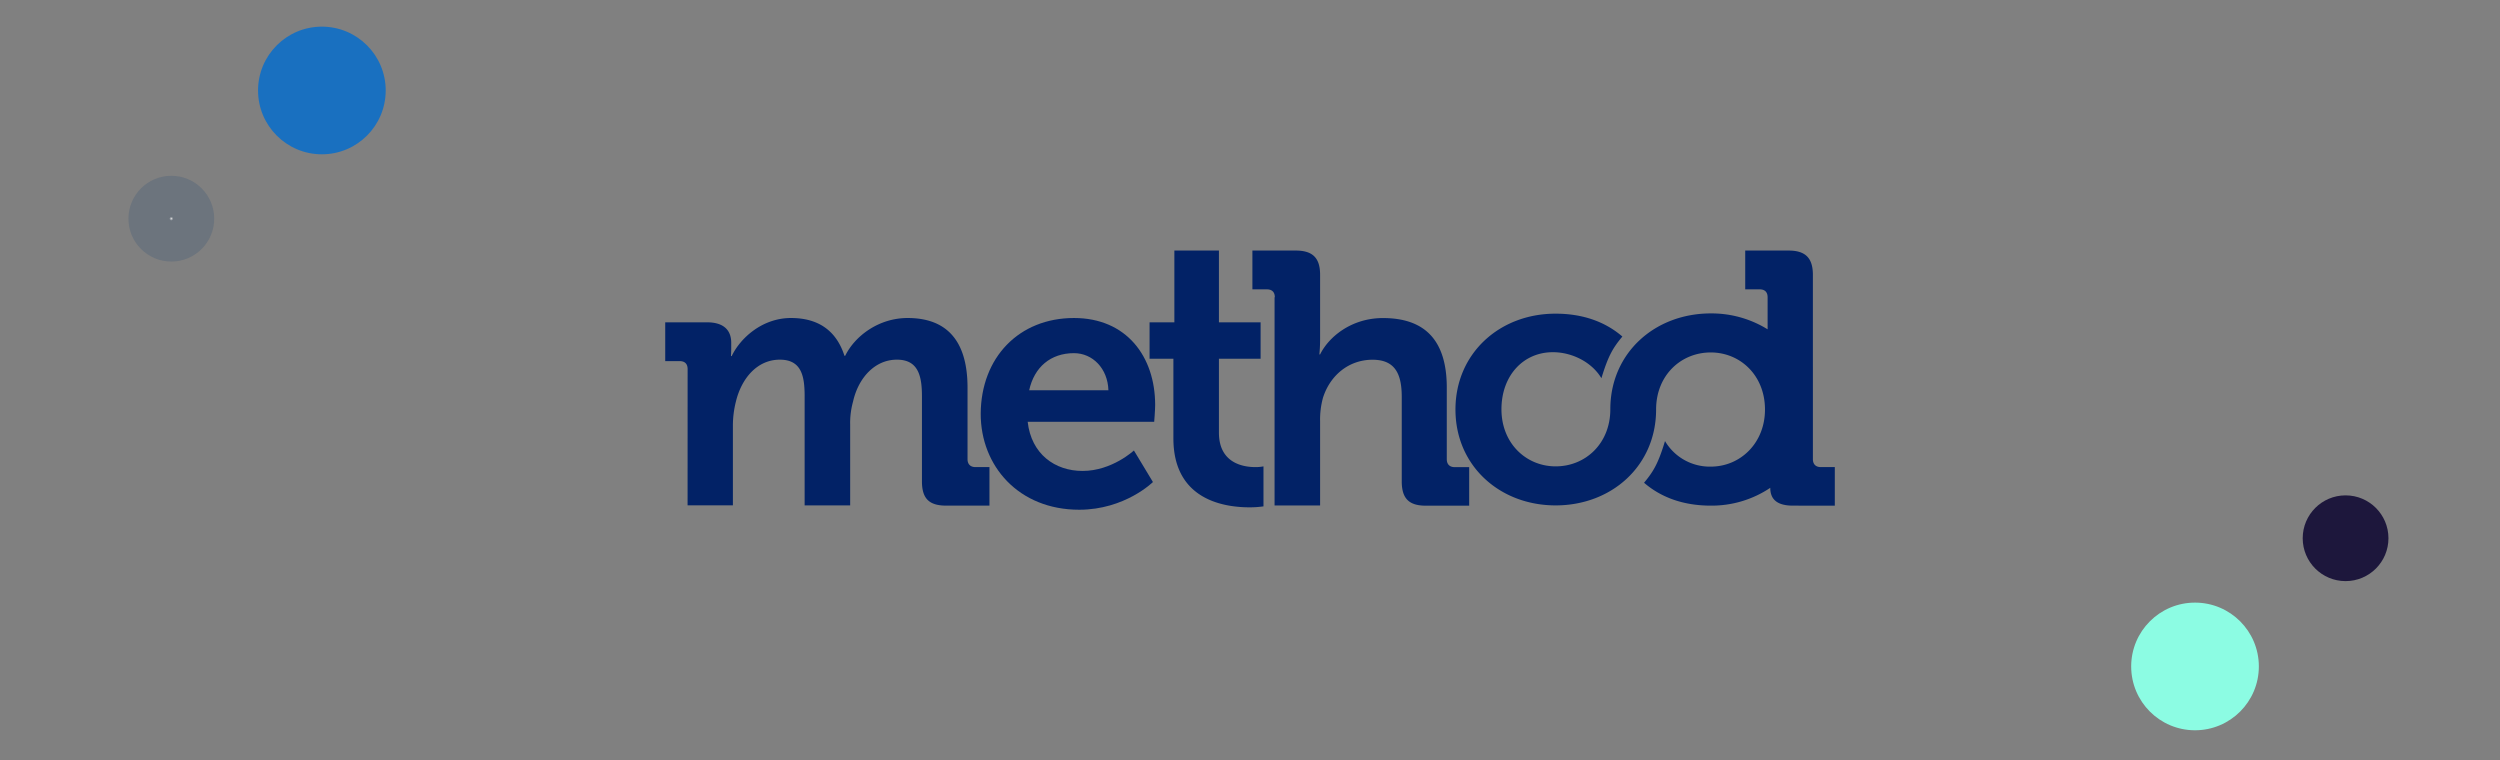
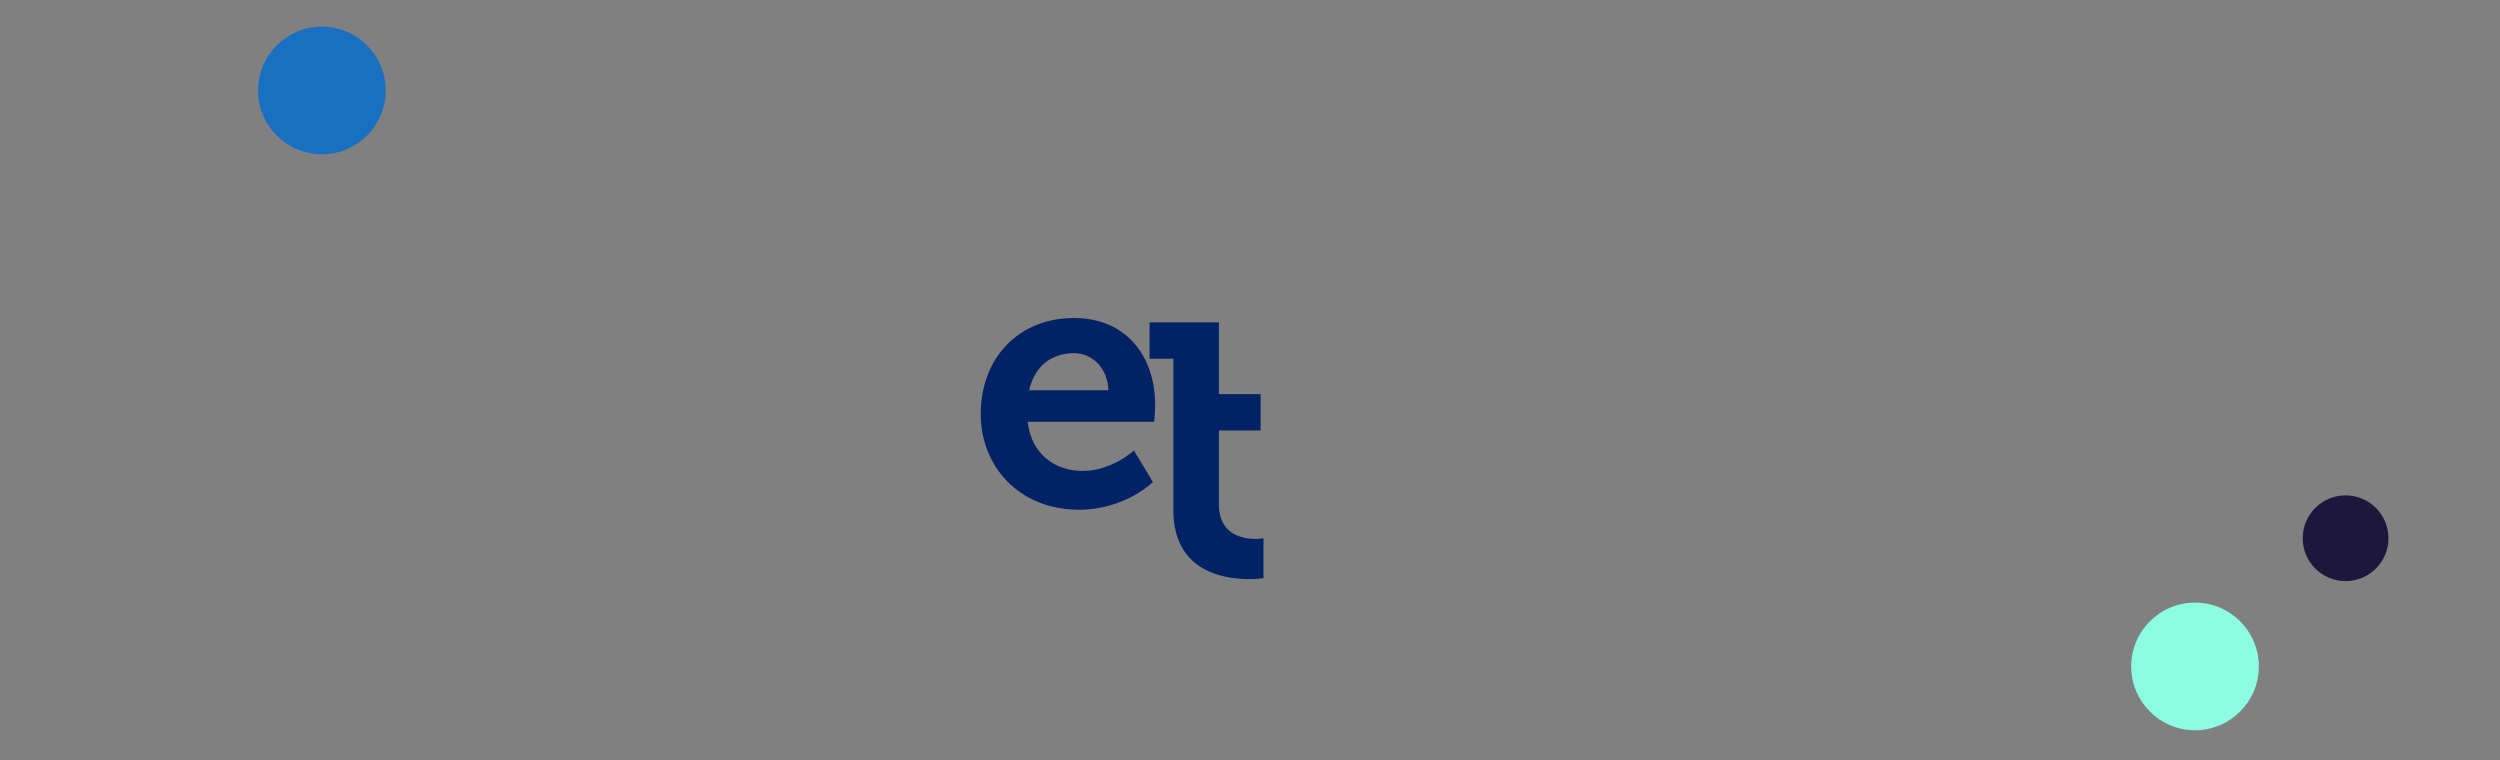
<svg xmlns="http://www.w3.org/2000/svg" viewBox="0 0 1475.82 448.82">
  <rect x="0" y="0" width="1475.82" height="448.82" fill="#808080" stroke="none" />
  <defs>
    <radialGradient id="a" cx="101.14" cy="129.09" r="25.31" gradientUnits="userSpaceOnUse">
      <stop offset="0" stop-color="#fff" stop-opacity="0.8" />
      <stop offset="0.05" stop-color="#58687a" stop-opacity="0.51" />
    </radialGradient>
  </defs>
  <title>crm_org_method_logo-02</title>
-   <circle cx="101.14" cy="129.09" r="25.31" fill="url(#a)" />
  <circle cx="190.01" cy="53.41" r="37.68" fill="#1970c0" />
  <circle cx="1384.66" cy="317.74" r="25.31" fill="#1d173c" />
  <circle cx="1295.78" cy="393.42" r="37.68" fill="#8cfce3" />
-   <path d="M1009.92,275.46c17.34,0,32-13.8,32-33.7,0-20.19-14.65-33.7-32-33.7-17.64,0-32.28,13.51-32.28,33.7,0,33.27-26.31,56.59-59.29,56.59S859.2,275,859.2,241.76s26.16-56.59,59-56.59h.15c15.64,0,29,4.55,39.38,13.5-5.68,6.83-8.39,11.52-12.37,24.6-5.69-9.52-17.34-15.35-28.58-15.35h-.14c-17.35,0-30.29,13.79-30.29,33.69,0,20.2,14.65,33.7,32,33.7,17.63,0,32.27-13.5,32.27-33.7,0-33.27,26.31-56.59,59.3-56.59a62.91,62.91,0,0,1,33.55,9.39V175.5c0-3.13-1.7-4.69-4.69-4.69h-8.53v-22.9h25.59c10,0,14.36,4.41,14.36,14.36V271.05c0,3,1.71,4.69,4.7,4.69h8.24v22.75H1058.4c-9.81,0-13.36-4.12-13.36-10.52a62.07,62.07,0,0,1-35.12,10.52c-15.65,0-29-4.55-39.39-13.51,5.69-6.82,8.39-11.52,12.37-24.6A30.68,30.68,0,0,0,1009.92,275.46Zm-604-57.59c0-3.13-1.71-4.69-4.69-4.69h-8.53v-22.9h24.74c9.52,0,14.22,4.41,14.22,12.09v3.13c0,2.27-.15,4.69-.15,4.69h.43c5.12-10.66,18.06-22.46,35-22.46,16.35,0,26.87,7.67,31.57,22.32h.42c5.69-11.66,19.77-22.32,36.83-22.32,22.46,0,35.4,12.65,35.4,41.09v42.23c0,3,1.71,4.69,4.7,4.69h8.24v22.75H558.61c-10.24,0-14.36-4.27-14.36-14.36V233.94c0-12.23-2.28-21.62-14.79-21.62-13.36,0-22.89,11.24-25.88,24.74a47.08,47.08,0,0,0-1.7,13.8v47.49H475V233.94c0-11.66-1.7-21.62-14.64-21.62-13.51,0-22.75,11.24-26,25a58.21,58.21,0,0,0-1.71,13.51v47.49H405.9Z" fill="#022266" />
  <path d="M634,187.73c31,0,47.92,22.75,47.92,51.33,0,3.12-.57,9.95-.57,9.95H606.67c2.13,19.05,16.07,29,32.42,29,17.35,0,30.29-12.08,30.29-12.08l11.23,18.63s-16.5,16.35-43.51,16.35c-35.83,0-58.16-25.88-58.16-56.59C579.09,211,601.55,187.73,634,187.73Zm20.33,42.65c-.42-12.94-9.38-21.9-20.33-21.9-13.79,0-23.46,8.25-26.45,21.9Z" fill="#022266" />
-   <path d="M692.55,211.76H678.62V190.28h14.64V147.91h26.31v42.37h24.6v21.48h-24.6v43.65c0,17.77,13.93,20.33,21.47,20.33a23.48,23.48,0,0,0,4.83-.43v23.61a55.26,55.26,0,0,1-8.24.57c-15.08,0-44.94-4.41-44.94-40.67V211.76Z" fill="#022266" />
-   <path d="M752.56,175.5c0-3.13-1.71-4.69-4.7-4.69h-8.53v-22.9h25.6c10,0,14.36,4.41,14.36,14.22v38a90.65,90.65,0,0,1-.43,9.1h.43c5.12-10.38,18.48-21.47,37.11-21.47,24.17,0,37.68,12.51,37.68,41.09v42.23c0,3,1.7,4.69,4.69,4.69h8.53v22.75H841.71c-10,0-14.22-4.27-14.22-14.36V234.36c0-13.08-3.56-22-17.21-22-14.22,0-25.16,9.39-29.29,22.47a48.65,48.65,0,0,0-1.7,13.93v49.63H752.41V175.5Z" fill="#022266" />
+   <path d="M692.55,211.76H678.62V190.28h14.64h26.31v42.37h24.6v21.48h-24.6v43.65c0,17.77,13.93,20.33,21.47,20.33a23.48,23.48,0,0,0,4.83-.43v23.61a55.26,55.26,0,0,1-8.24.57c-15.08,0-44.94-4.41-44.94-40.67V211.76Z" fill="#022266" />
</svg>